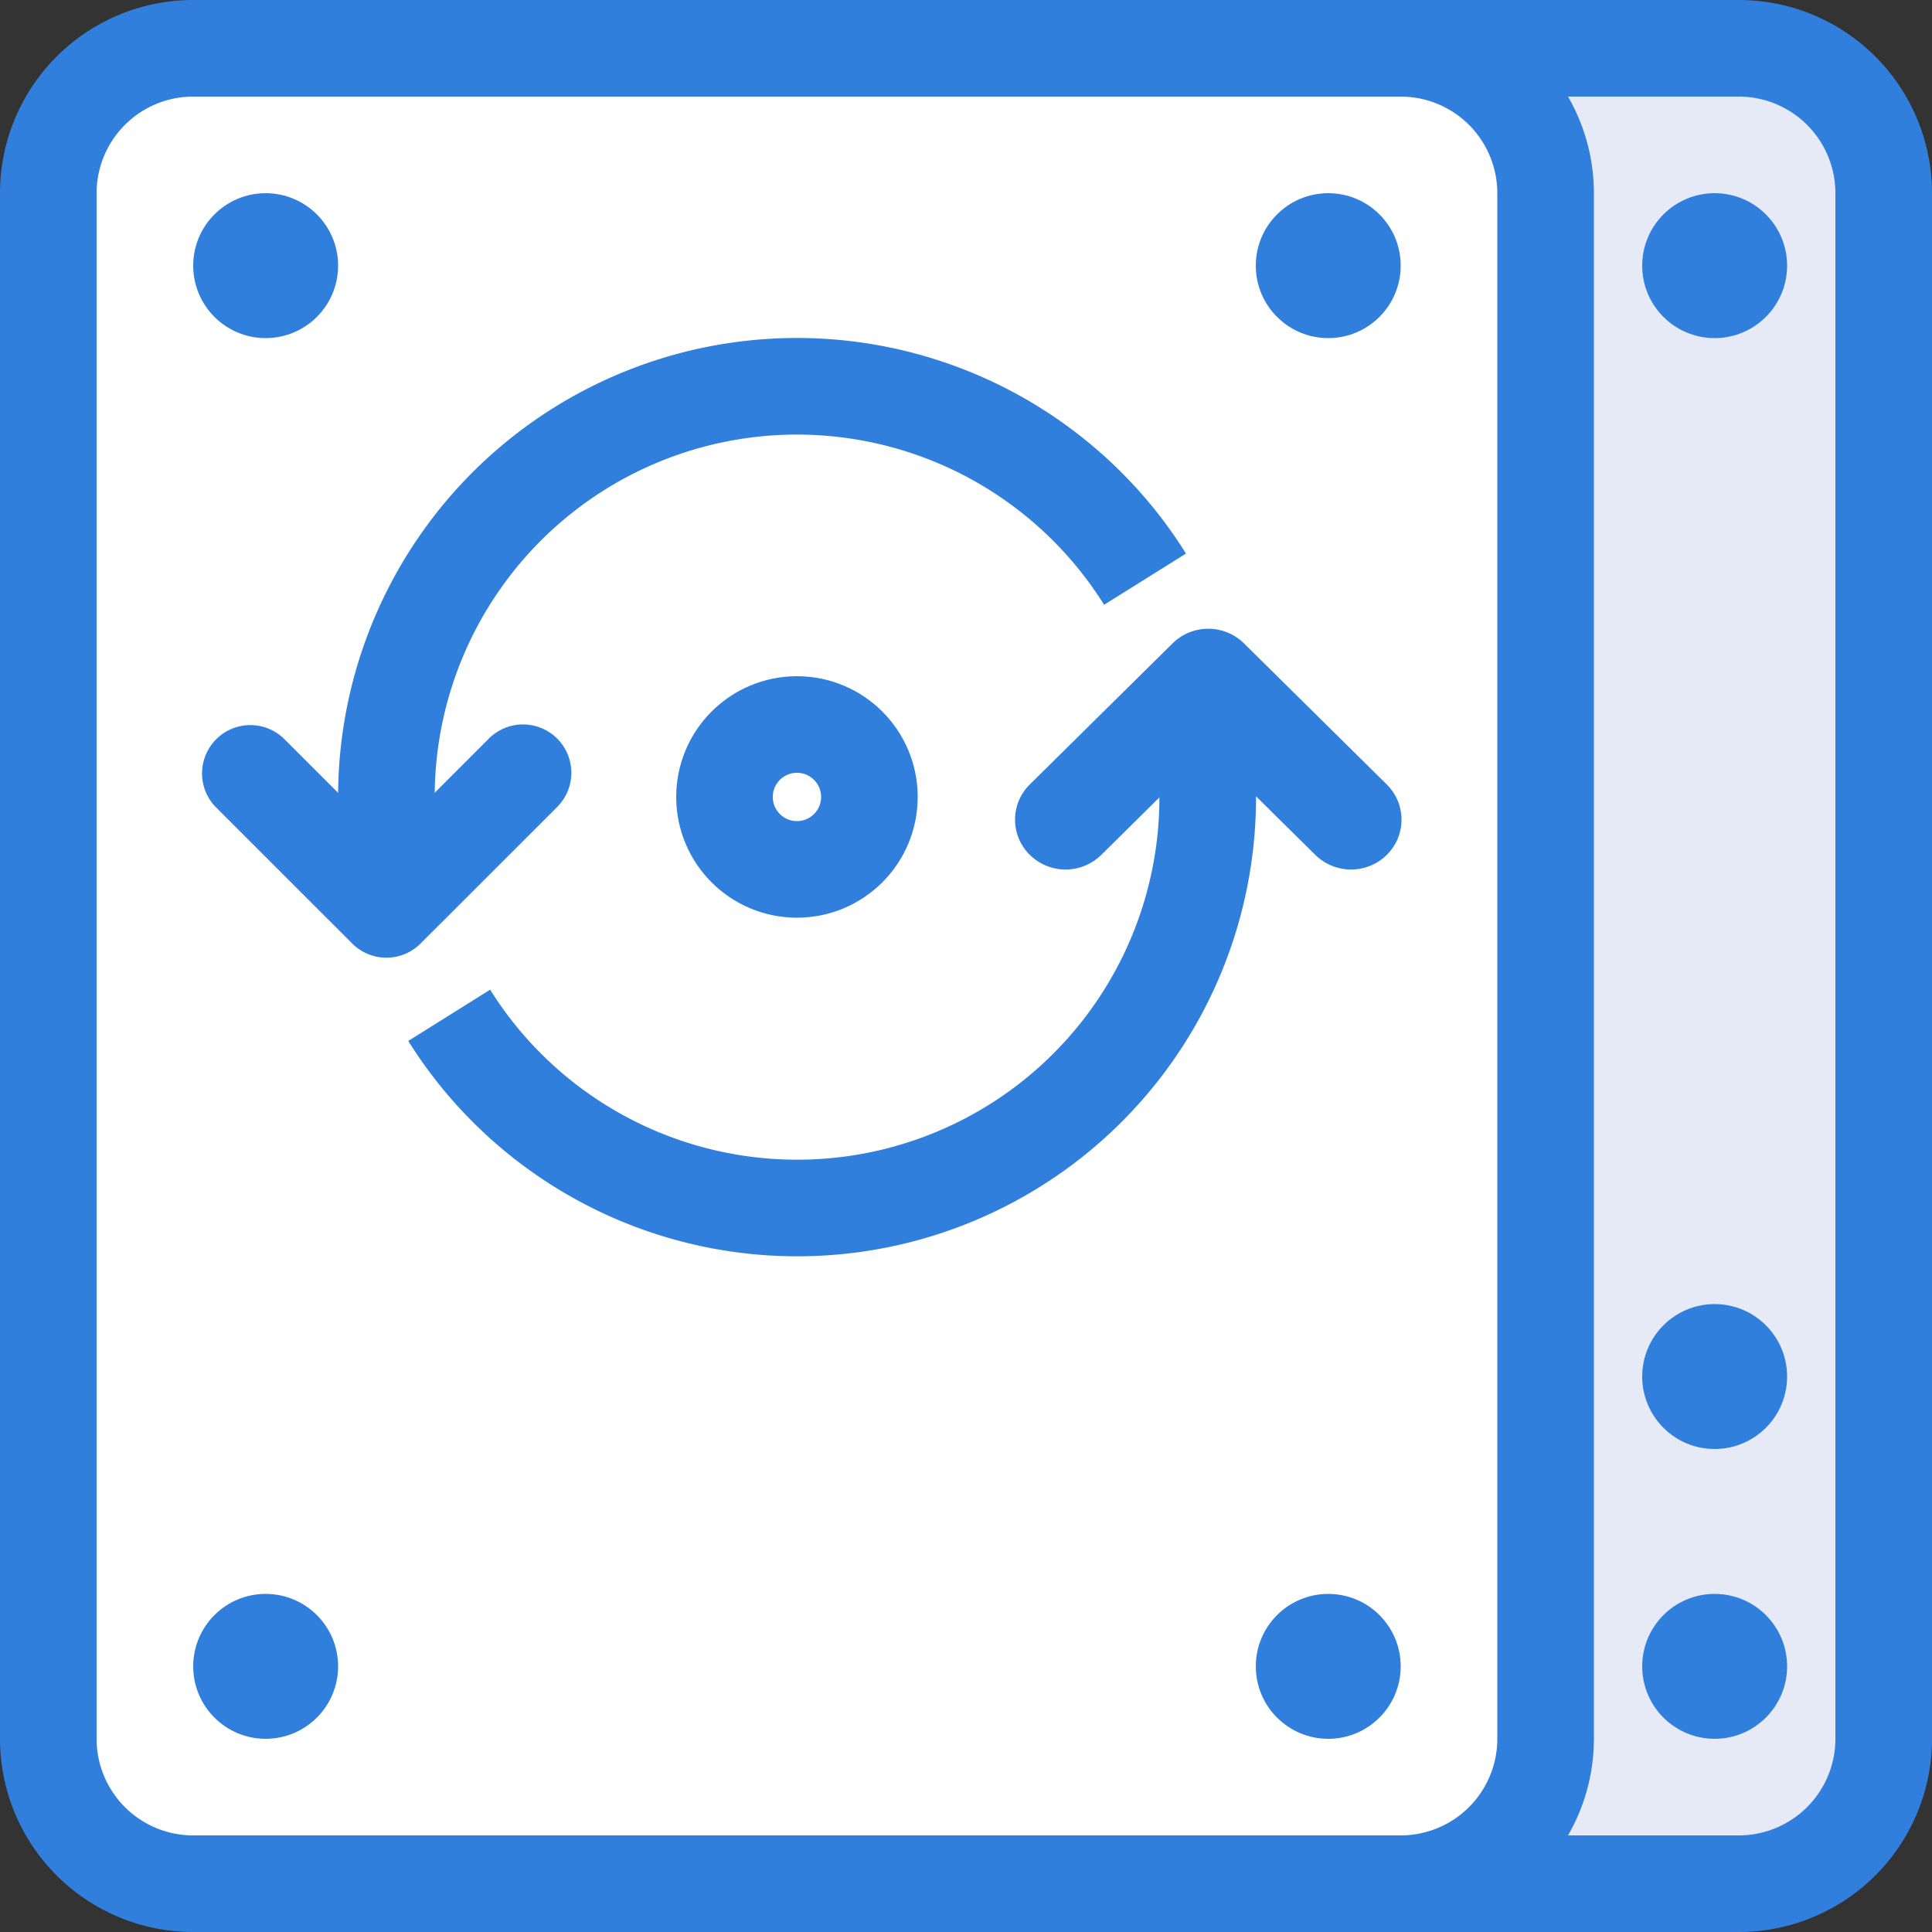
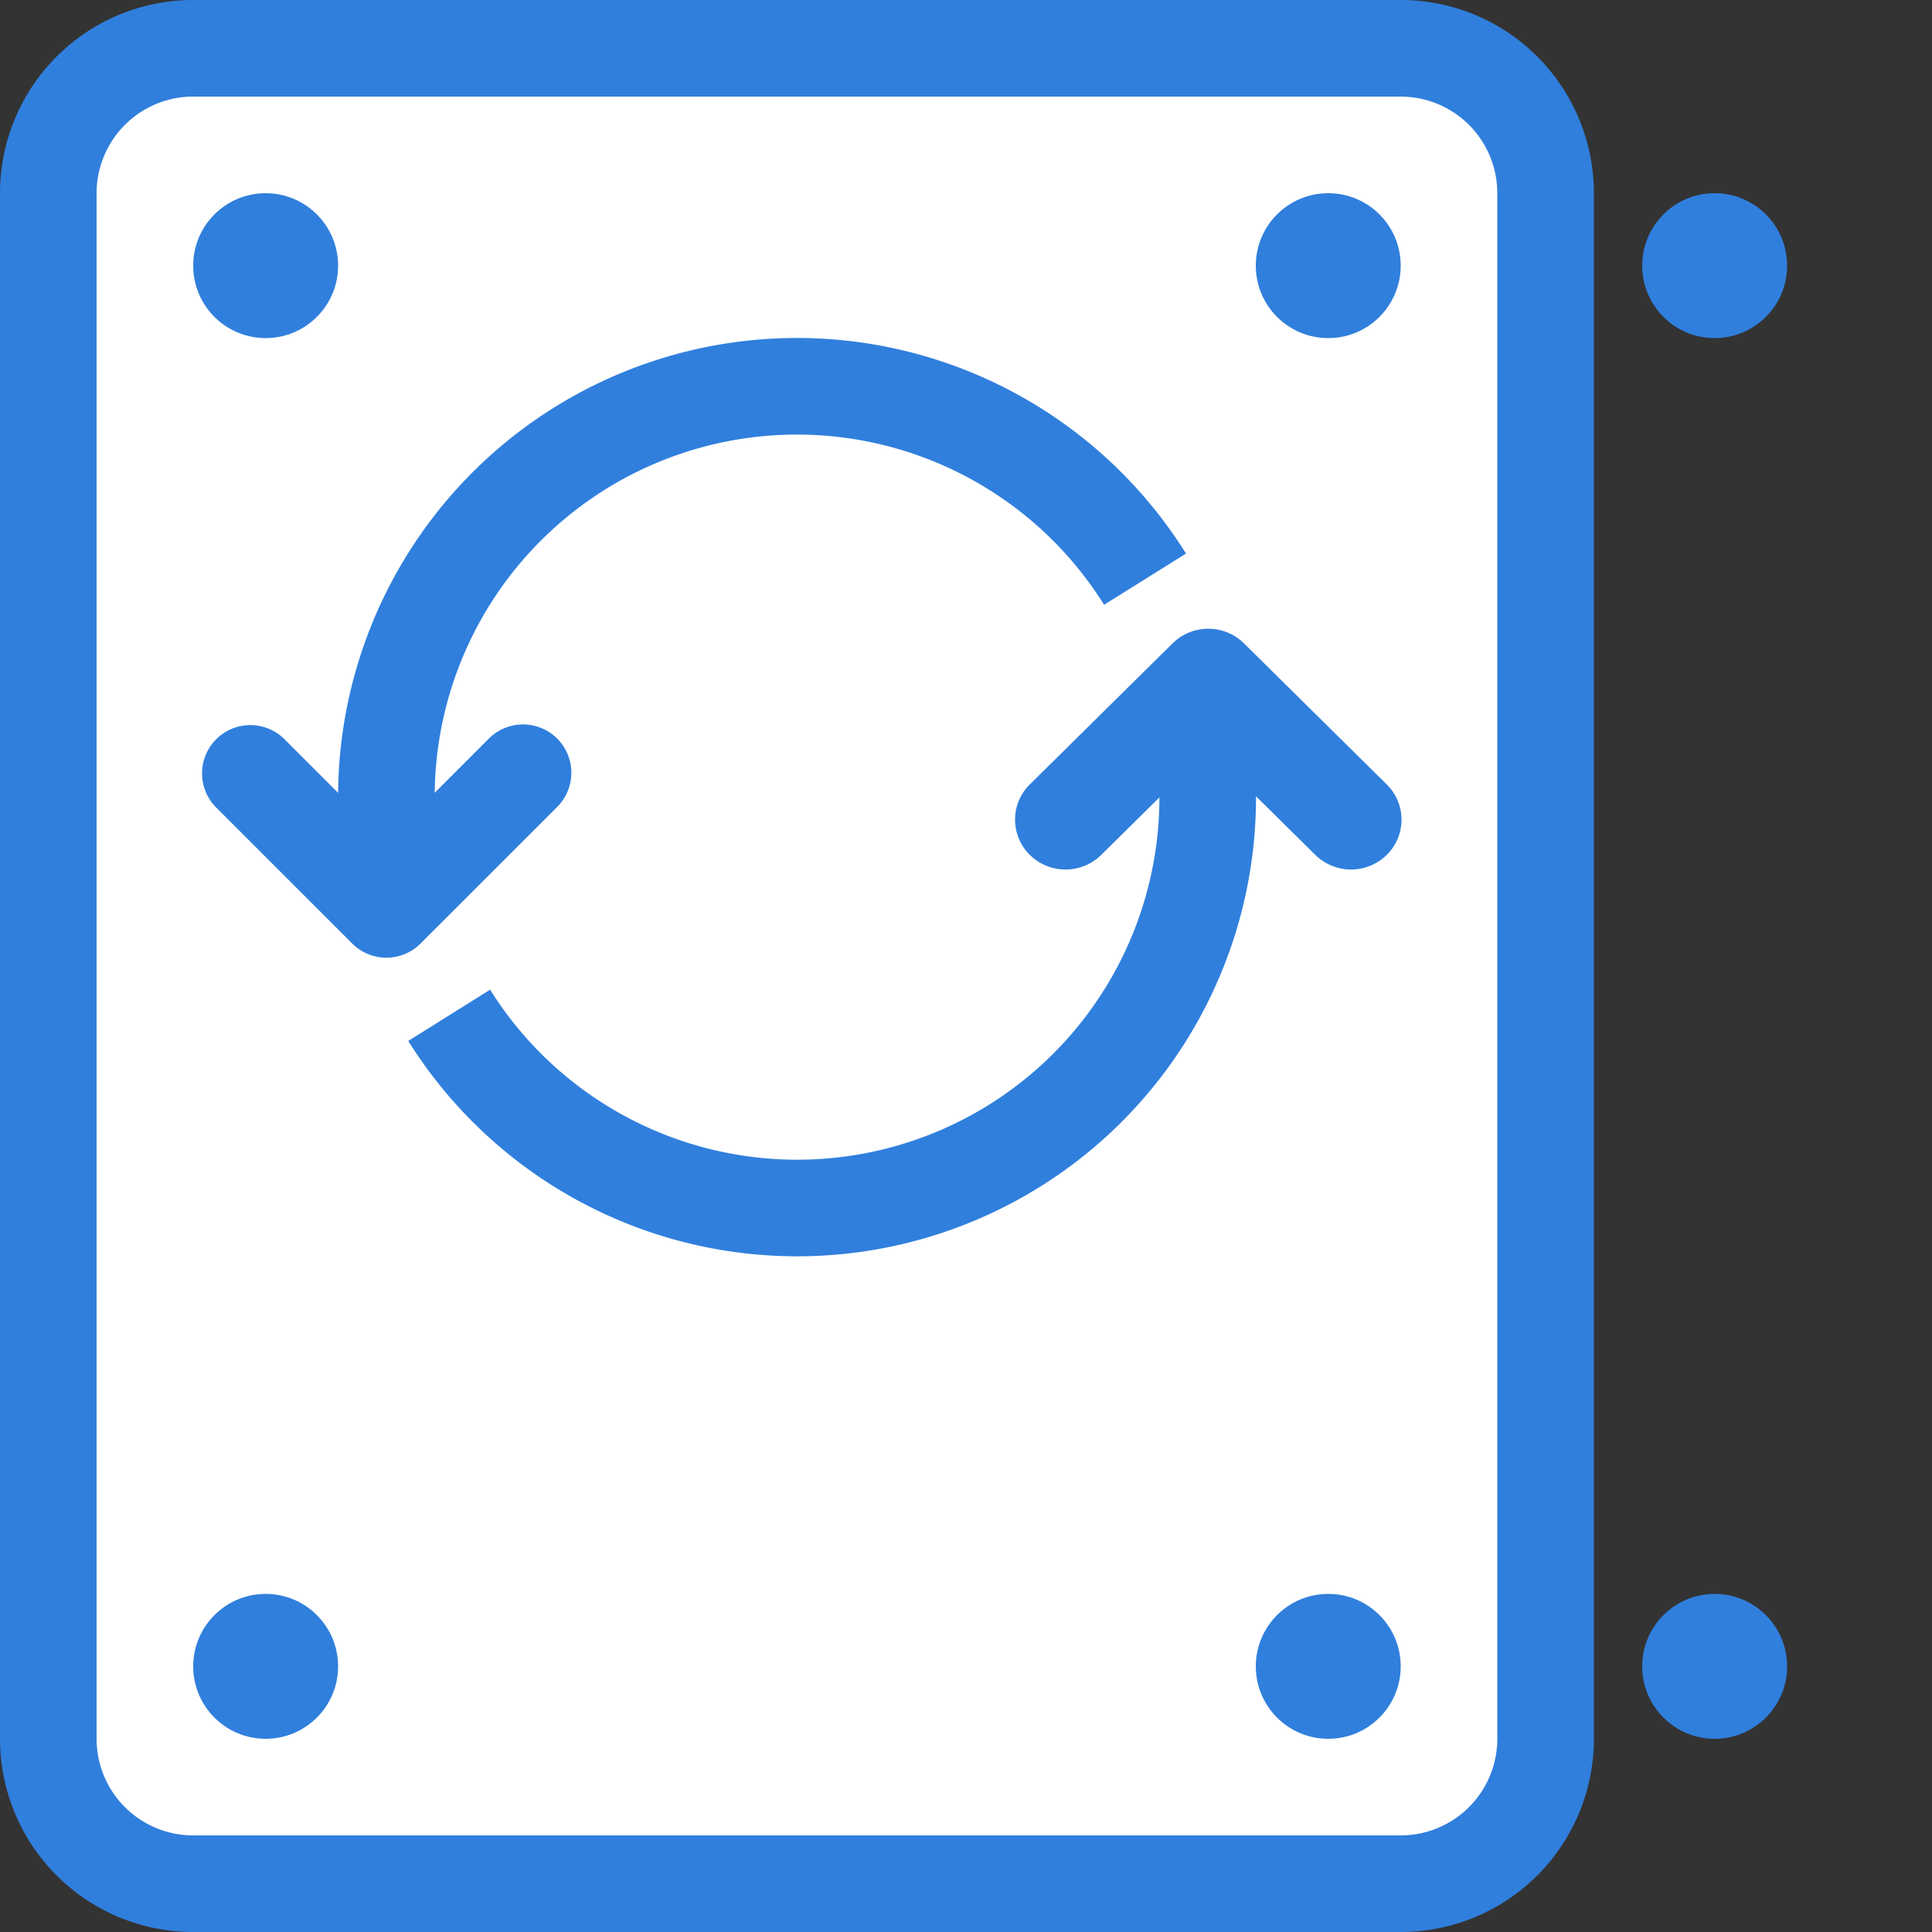
<svg xmlns="http://www.w3.org/2000/svg" id="Группа_1" data-name="Группа 1" width="40" height="40" viewBox="0 0 40 40">
  <rect x="0" y="0" width="40" height="40" fill="#333333" stroke="none" />
  <defs>
    <style>
      .cls-1 {
        fill: #e6eaf7;
      }

      .cls-1, .cls-2, .cls-3, .cls-4 {
        stroke: #307fdd;
        stroke-width: 2px;
      }

      .cls-1, .cls-2, .cls-3, .cls-6 {
        fill-rule: evenodd;
      }

      .cls-2 {
        fill: #fff;
      }

      .cls-3, .cls-4 {
        fill: none;
      }

      .cls-5, .cls-6 {
        fill: #307fdd;
      }
    </style>
  </defs>
-   <path id="Прямоугольник_скругл._углы1360" data-name="Прямоугольник, скругл. углы1360" class="cls-1" d="M8,1H36a3,3,0,0,1,3,3V36a3,3,0,0,1-3,3H8a3,3,0,0,1-3-3V4A3,3,0,0,1,8,1Z" />
  <path id="Прямоугольник_скругл._углы1360_копия" data-name="Прямоугольник, скругл. углы1360 копия" class="cls-2" d="M4,1H29a3,3,0,0,1,3,3V36a3,3,0,0,1-3,3H4a3,3,0,0,1-3-3V4A3,3,0,0,1,4,1Z" />
  <path id="Эллипс_1361" data-name="Эллипс 1361" class="cls-3" d="M8.133,18.007A8.547,8.547,0,0,1,8,16.5V16.481a8.5,8.5,0,0,1,15.707-4.49m1.042,2.451A8.5,8.5,0,0,1,9.3,21.021" />
-   <circle id="Эллипс_1364" data-name="Эллипс 1364" class="cls-4" cx="16.5" cy="16.5" r="1.5" />
  <circle id="Эллипс_1364_копия_5" data-name="Эллипс 1364 копия 5" class="cls-5" cx="35.5" cy="5.5" r="1.5" />
  <circle id="Эллипс_1364_копия_8" data-name="Эллипс 1364 копия 8" class="cls-5" cx="35.5" cy="34.5" r="1.5" />
-   <circle id="Эллипс_1364_копия_9" data-name="Эллипс 1364 копия 9" class="cls-5" cx="35.5" cy="28.5" r="1.5" />
  <path id="Прямоугольник_скругл._углы1362" data-name="Прямоугольник, скругл. углы1362" class="cls-6" d="M11.536,16.707L8.707,19.535a1,1,0,0,1-1.414,0L4.464,16.707a1,1,0,0,1,1.414-1.414L8,17.414l2.121-2.122A1,1,0,1,1,11.536,16.707Z" />
  <circle id="Эллипс_1364_копия" data-name="Эллипс 1364 копия" class="cls-5" cx="5.5" cy="5.5" r="1.5" />
  <circle id="Эллипс_1364_копия_2" data-name="Эллипс 1364 копия 2" class="cls-5" cx="27.5" cy="5.5" r="1.5" />
  <circle id="Эллипс_1364_копия_3" data-name="Эллипс 1364 копия 3" class="cls-5" cx="27.5" cy="34.5" r="1.5" />
  <circle id="Эллипс_1364_копия_4" data-name="Эллипс 1364 копия 4" class="cls-5" cx="5.5" cy="34.5" r="1.5" />
  <path id="Прямоугольник_скругл._углы1362_копия" data-name="Прямоугольник, скругл. углы1362 копия" class="cls-6" d="M28.711,17.7a1.054,1.054,0,0,1-1.478,0l-2.217-2.19L22.8,17.7a1.054,1.054,0,0,1-1.478,0,1.023,1.023,0,0,1,0-1.46l2.955-2.92a1.054,1.054,0,0,1,1.478,0l2.955,2.92A1.023,1.023,0,0,1,28.711,17.7Z" />
</svg>